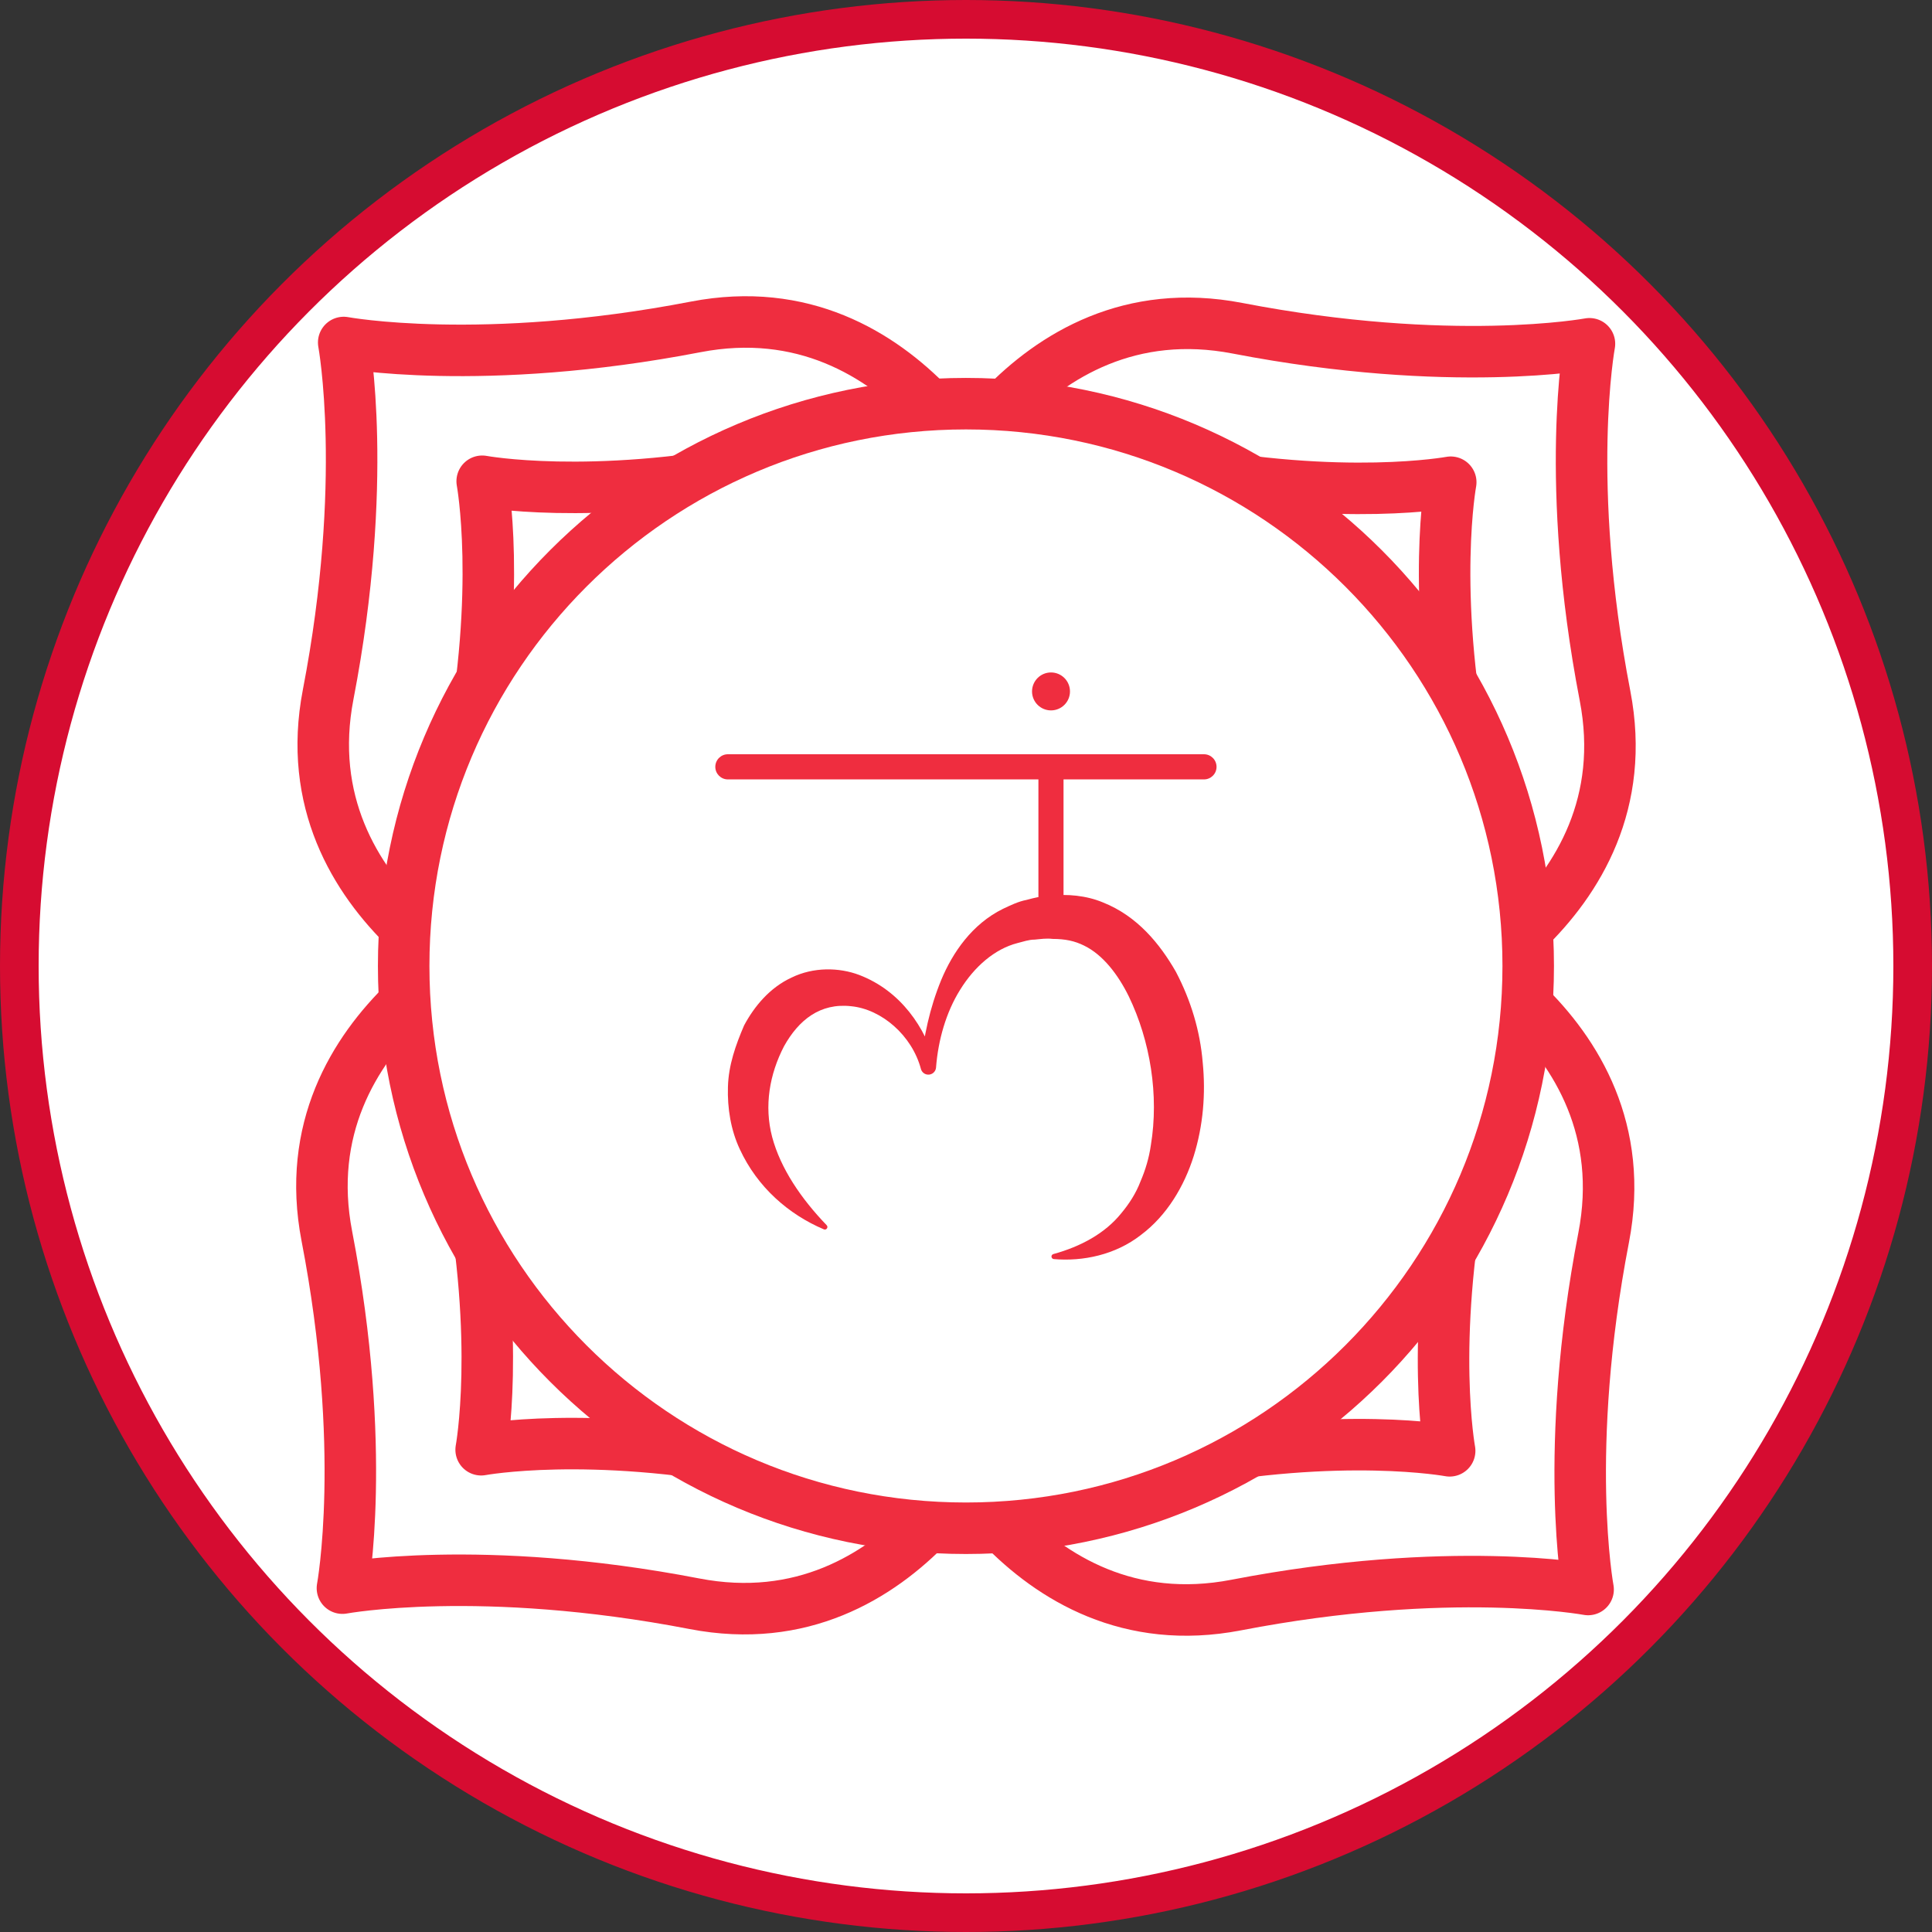
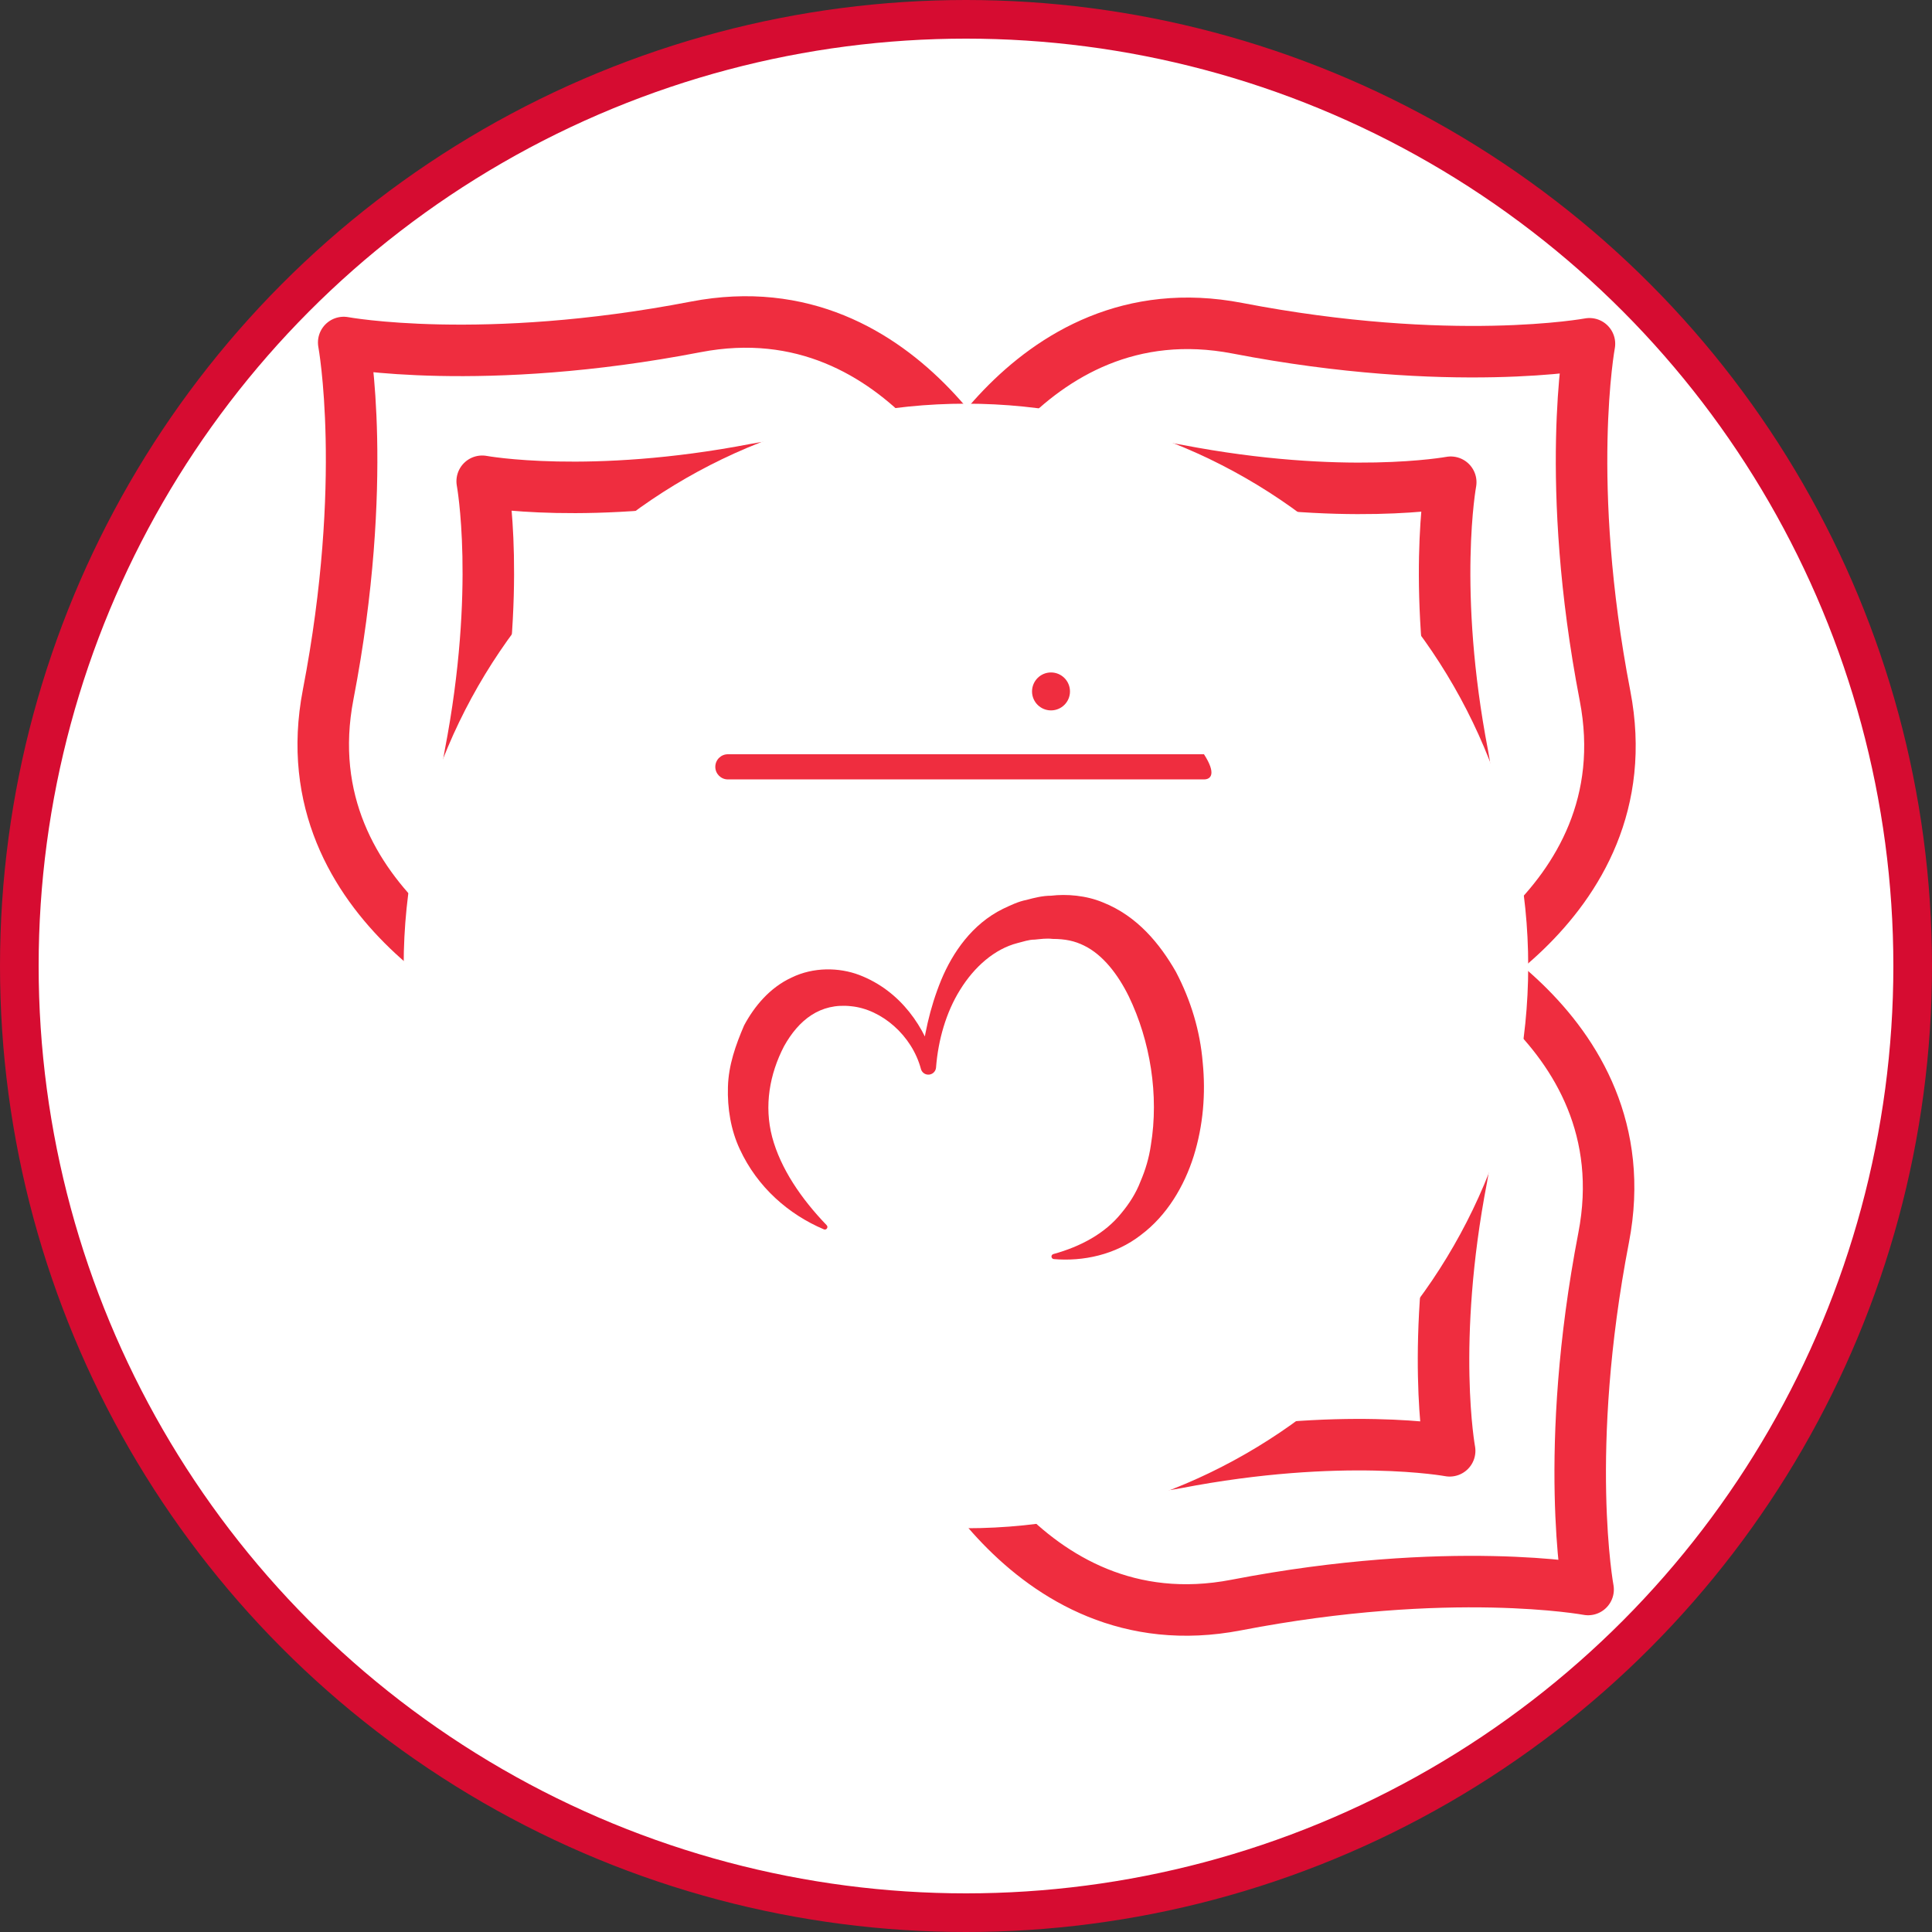
<svg xmlns="http://www.w3.org/2000/svg" width="50" height="50" viewBox="0 0 50 50" fill="none">
  <rect x="0" y="0" width="50" height="50" fill="#333333" stroke="none" />
  <circle cx="25" cy="25" r="24.5" fill="white" stroke="#D60C31" />
  <path d="M41.538 18.007C40.47 12.474 41.135 8.897 41.135 8.897C41.135 8.897 37.559 9.562 32.026 8.495C26.493 7.427 23.998 13.416 23.998 13.416L30.308 19.725L36.617 26.034C36.617 26.034 42.606 23.54 41.538 18.007Z" stroke="#EF2D3F" stroke-width="1.333" stroke-miterlimit="10" stroke-linejoin="round" />
  <path d="M31.991 41.539C37.523 40.471 41.1 41.136 41.1 41.136C41.1 41.136 40.435 37.559 41.503 32.026C42.571 26.494 36.582 23.999 36.582 23.999L30.273 30.308L23.964 36.617C23.964 36.617 26.458 42.606 31.991 41.539Z" stroke="#EF2D3F" stroke-width="1.333" stroke-miterlimit="10" stroke-linejoin="round" />
-   <path d="M8.459 31.992C9.527 37.525 8.862 41.101 8.862 41.101C8.862 41.101 12.439 40.437 17.972 41.505C23.504 42.572 25.999 36.583 25.999 36.583L19.689 30.274L13.38 23.965C13.38 23.965 7.391 26.459 8.459 31.992Z" stroke="#EF2D3F" stroke-width="1.333" stroke-miterlimit="10" stroke-linejoin="round" />
  <path d="M18.005 8.46C12.472 9.528 8.895 8.864 8.895 8.864C8.895 8.864 9.56 12.44 8.493 17.973C7.425 23.506 13.414 26 13.414 26L19.723 19.691L26.032 13.382C26.032 13.382 23.538 7.393 18.005 8.46Z" stroke="#EF2D3F" stroke-width="1.333" stroke-miterlimit="10" stroke-linejoin="round" />
  <path d="M37.859 19.563C37.029 15.261 37.545 12.48 37.545 12.48C37.545 12.48 34.764 12.997 30.463 12.166C26.161 11.337 24.222 15.993 24.222 15.993L29.128 20.898L34.032 25.804C34.032 25.804 38.689 23.864 37.859 19.563Z" stroke="#EF2D3F" stroke-width="1.333" stroke-miterlimit="10" stroke-linejoin="round" />
  <path d="M30.435 37.86C34.736 37.03 37.517 37.547 37.517 37.547C37.517 37.547 37.001 34.765 37.831 30.464C38.66 26.162 34.005 24.223 34.005 24.223L29.099 29.128L24.194 34.033C24.194 34.033 26.133 38.69 30.435 37.86Z" stroke="#EF2D3F" stroke-width="1.333" stroke-miterlimit="10" stroke-linejoin="round" />
-   <path d="M12.139 30.437C12.969 34.738 12.452 37.519 12.452 37.519C12.452 37.519 15.233 37.002 19.535 37.832C23.836 38.663 25.775 34.007 25.775 34.007L20.871 29.101L15.965 24.195C15.965 24.195 11.309 26.135 12.139 30.437Z" stroke="#EF2D3F" stroke-width="1.333" stroke-miterlimit="10" stroke-linejoin="round" />
  <path d="M19.561 12.141C15.26 12.971 12.479 12.455 12.479 12.455C12.479 12.455 12.996 15.235 12.165 19.537C11.335 23.838 15.992 25.778 15.992 25.778L20.897 20.873L25.802 15.967C25.802 15.967 23.863 11.311 19.561 12.141Z" stroke="#EF2D3F" stroke-width="1.333" stroke-miterlimit="10" stroke-linejoin="round" />
  <path d="M39.55 24.999C39.55 33.036 33.035 39.551 24.999 39.551C16.961 39.551 10.447 33.036 10.447 24.999C10.447 16.962 16.961 10.447 24.999 10.447C33.035 10.447 39.55 16.962 39.55 24.999Z" fill="white" />
-   <path d="M39.55 24.999C39.55 33.036 33.035 39.551 24.999 39.551C16.961 39.551 10.447 33.036 10.447 24.999C10.447 16.962 16.961 10.447 24.999 10.447C33.035 10.447 39.55 16.962 39.55 24.999Z" stroke="#EF2D3F" stroke-width="1.333" stroke-miterlimit="10" stroke-linejoin="round" />
  <path d="M21.323 31.816C20.411 31.43 19.599 30.725 19.144 29.737C18.914 29.245 18.822 28.682 18.839 28.128C18.854 27.566 19.039 27.046 19.257 26.538C19.521 26.045 19.921 25.559 20.489 25.298C21.047 25.026 21.708 25.032 22.237 25.232C23.314 25.645 23.951 26.593 24.219 27.561L23.826 27.602C23.903 26.831 24.059 26.093 24.358 25.363C24.655 24.649 25.159 23.914 25.956 23.521C26.153 23.429 26.353 23.33 26.565 23.29C26.774 23.233 26.988 23.181 27.2 23.181C27.602 23.132 28.112 23.173 28.545 23.355C29.435 23.709 30.018 24.428 30.431 25.148C30.821 25.89 31.059 26.684 31.126 27.496C31.206 28.303 31.139 29.129 30.894 29.916C30.649 30.696 30.201 31.456 29.529 31.959C28.866 32.478 28.021 32.65 27.272 32.585C27.236 32.581 27.209 32.55 27.212 32.513C27.215 32.485 27.236 32.462 27.262 32.455C27.976 32.259 28.603 31.915 29.015 31.403C29.224 31.154 29.4 30.88 29.516 30.575C29.644 30.278 29.737 29.965 29.784 29.638C29.998 28.344 29.769 26.938 29.213 25.786C28.933 25.218 28.543 24.71 28.058 24.473C27.814 24.352 27.575 24.3 27.241 24.299C27.08 24.279 26.931 24.303 26.779 24.317C26.62 24.317 26.481 24.371 26.331 24.407C25.737 24.56 25.215 25.022 24.85 25.612C24.481 26.2 24.279 26.926 24.225 27.622L24.225 27.628C24.216 27.738 24.12 27.82 24.01 27.811C23.923 27.805 23.854 27.743 23.833 27.663C23.602 26.798 22.817 26.118 22.027 26.041C21.226 25.952 20.671 26.395 20.291 27.076C19.916 27.798 19.771 28.62 19.984 29.428C20.201 30.239 20.732 31.02 21.391 31.705L21.395 31.71C21.421 31.736 21.419 31.778 21.393 31.802C21.374 31.821 21.346 31.825 21.323 31.816Z" fill="#EF2D3F" />
-   <path d="M27.199 23.506C27.019 23.506 26.874 23.361 26.874 23.181V19.846C26.874 19.666 27.019 19.52 27.199 19.52C27.378 19.52 27.524 19.666 27.524 19.846V23.181C27.524 23.361 27.378 23.506 27.199 23.506Z" fill="#EF2D3F" />
-   <path d="M31.159 20.171H18.837C18.657 20.171 18.512 20.025 18.512 19.846C18.512 19.666 18.657 19.52 18.837 19.52H31.159C31.339 19.52 31.484 19.666 31.484 19.846C31.484 20.025 31.339 20.171 31.159 20.171Z" fill="#EF2D3F" />
+   <path d="M31.159 20.171H18.837C18.657 20.171 18.512 20.025 18.512 19.846C18.512 19.666 18.657 19.52 18.837 19.52H31.159C31.484 20.025 31.339 20.171 31.159 20.171Z" fill="#EF2D3F" />
  <path d="M27.691 17.895C27.691 18.165 27.471 18.385 27.2 18.385C26.929 18.385 26.709 18.165 26.709 17.895C26.709 17.623 26.929 17.403 27.2 17.403C27.471 17.403 27.691 17.623 27.691 17.895Z" fill="#EF2D3F" />
</svg>